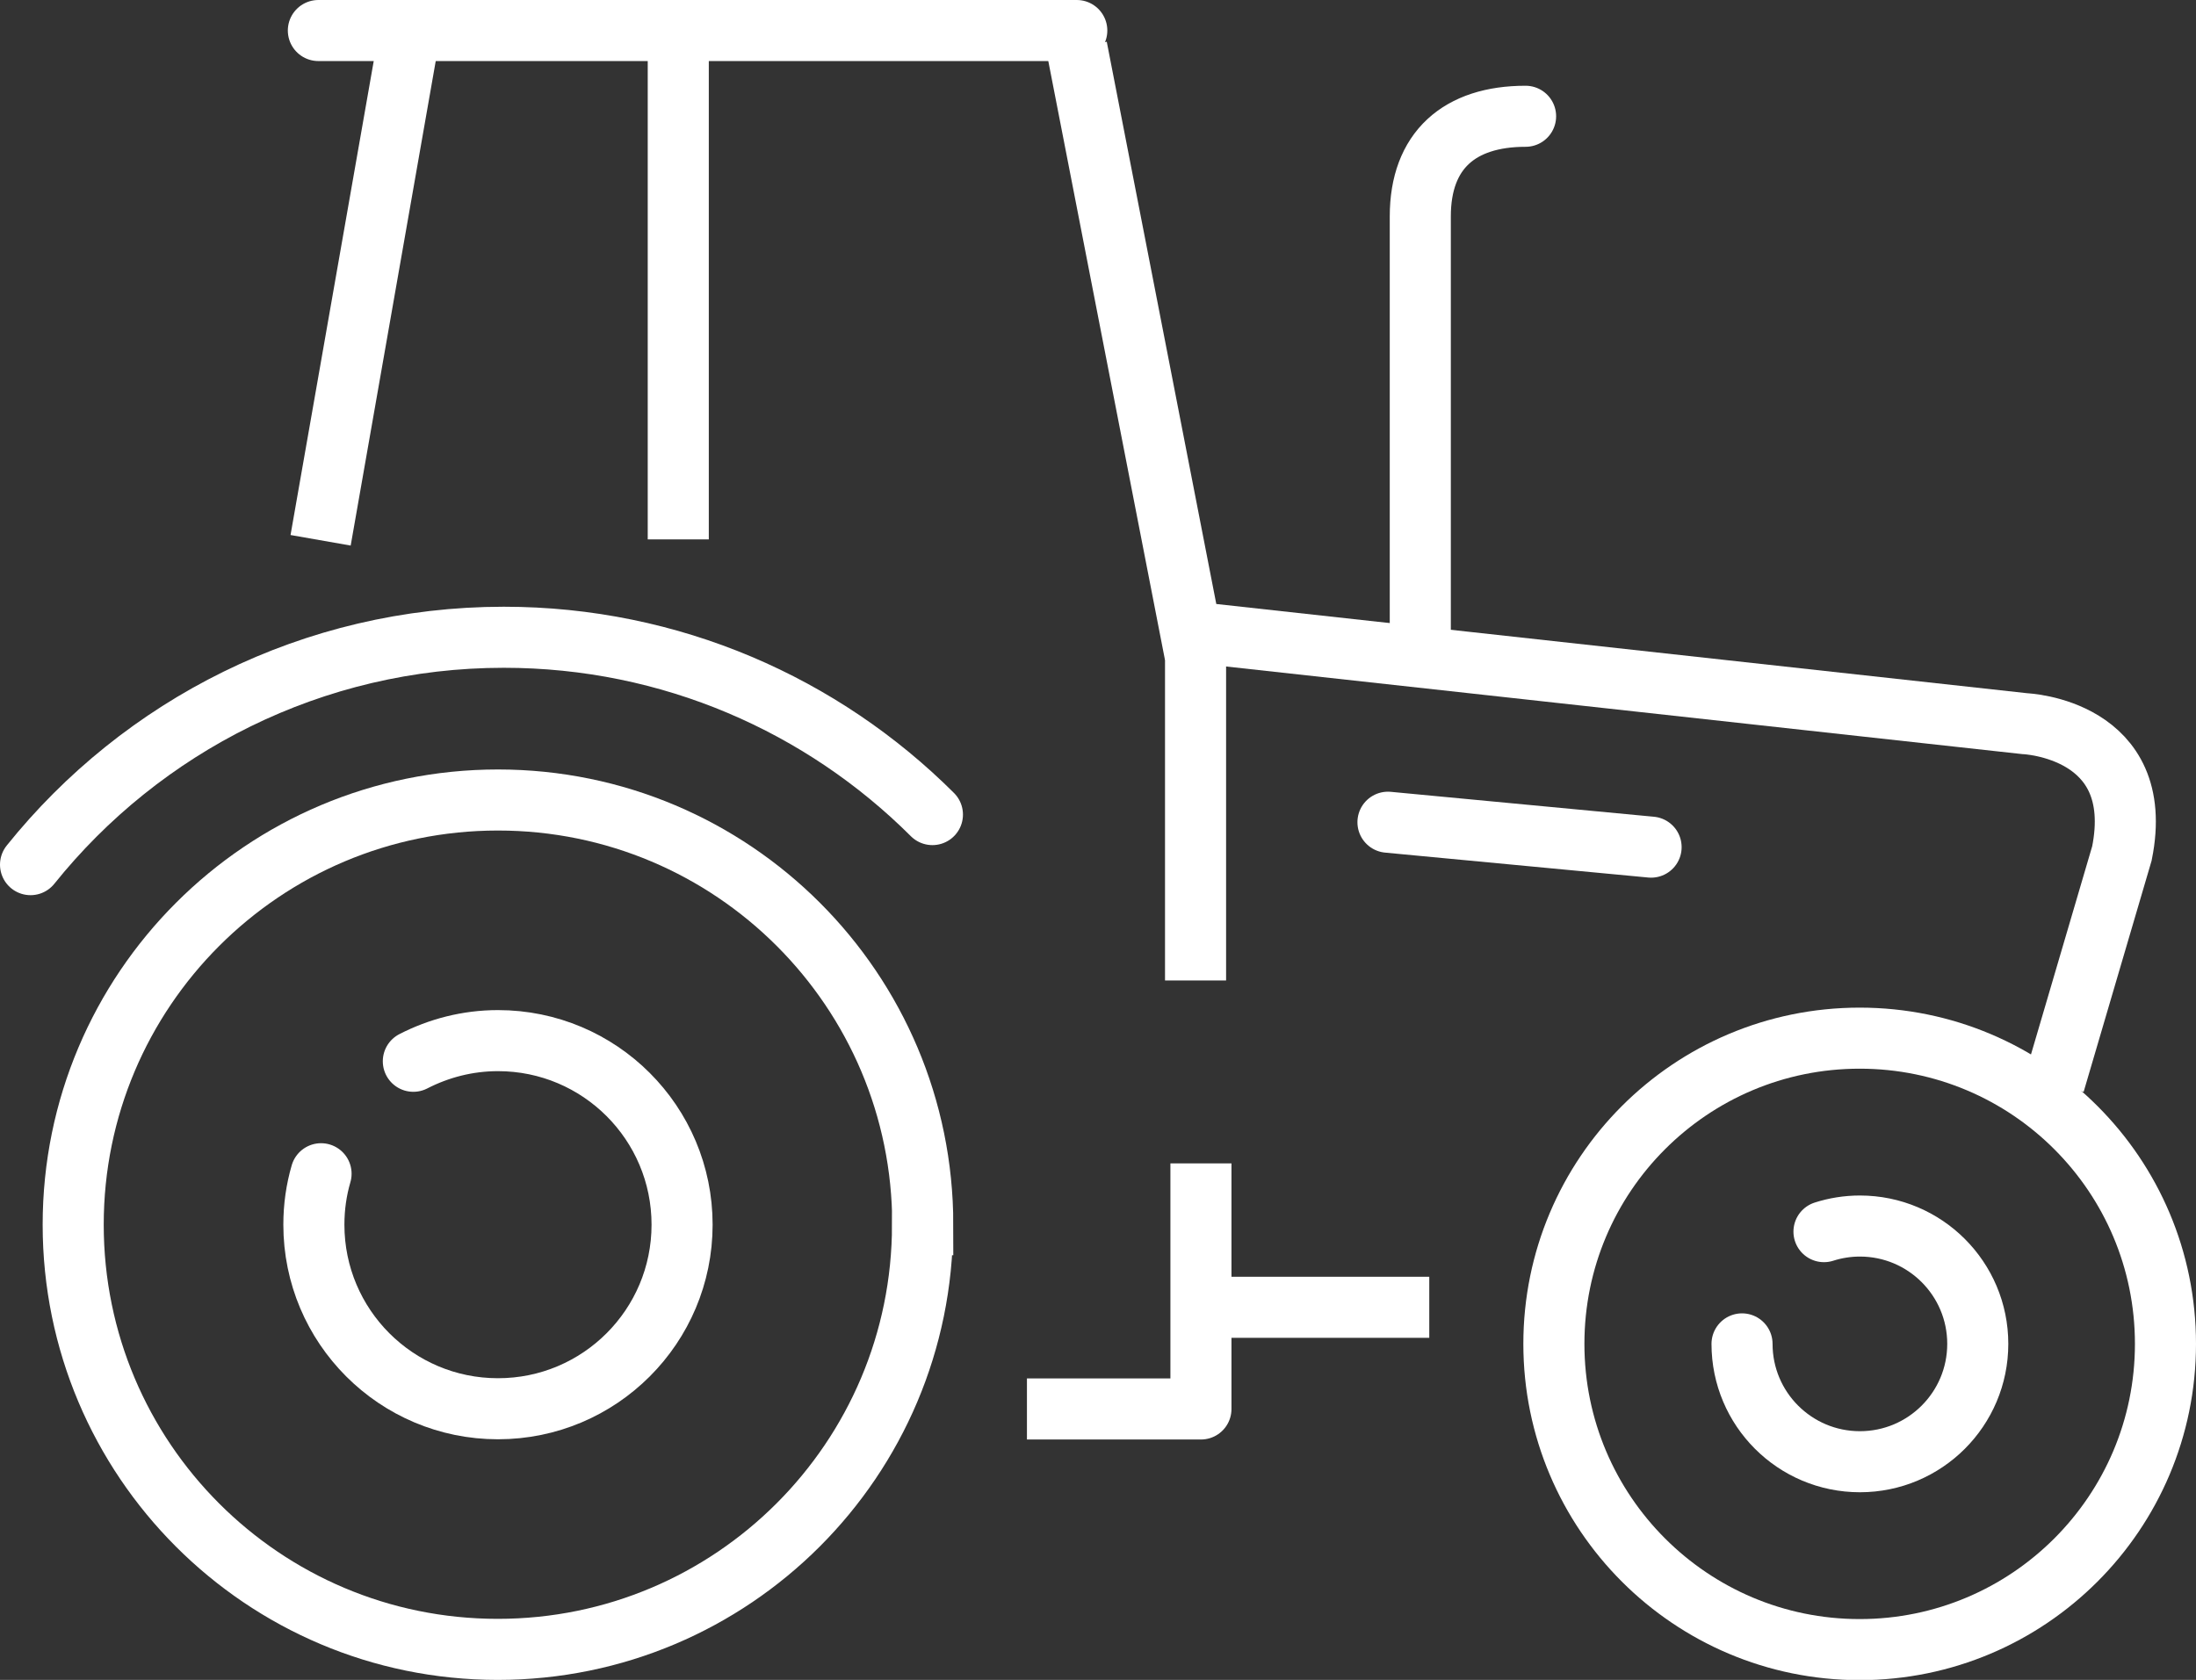
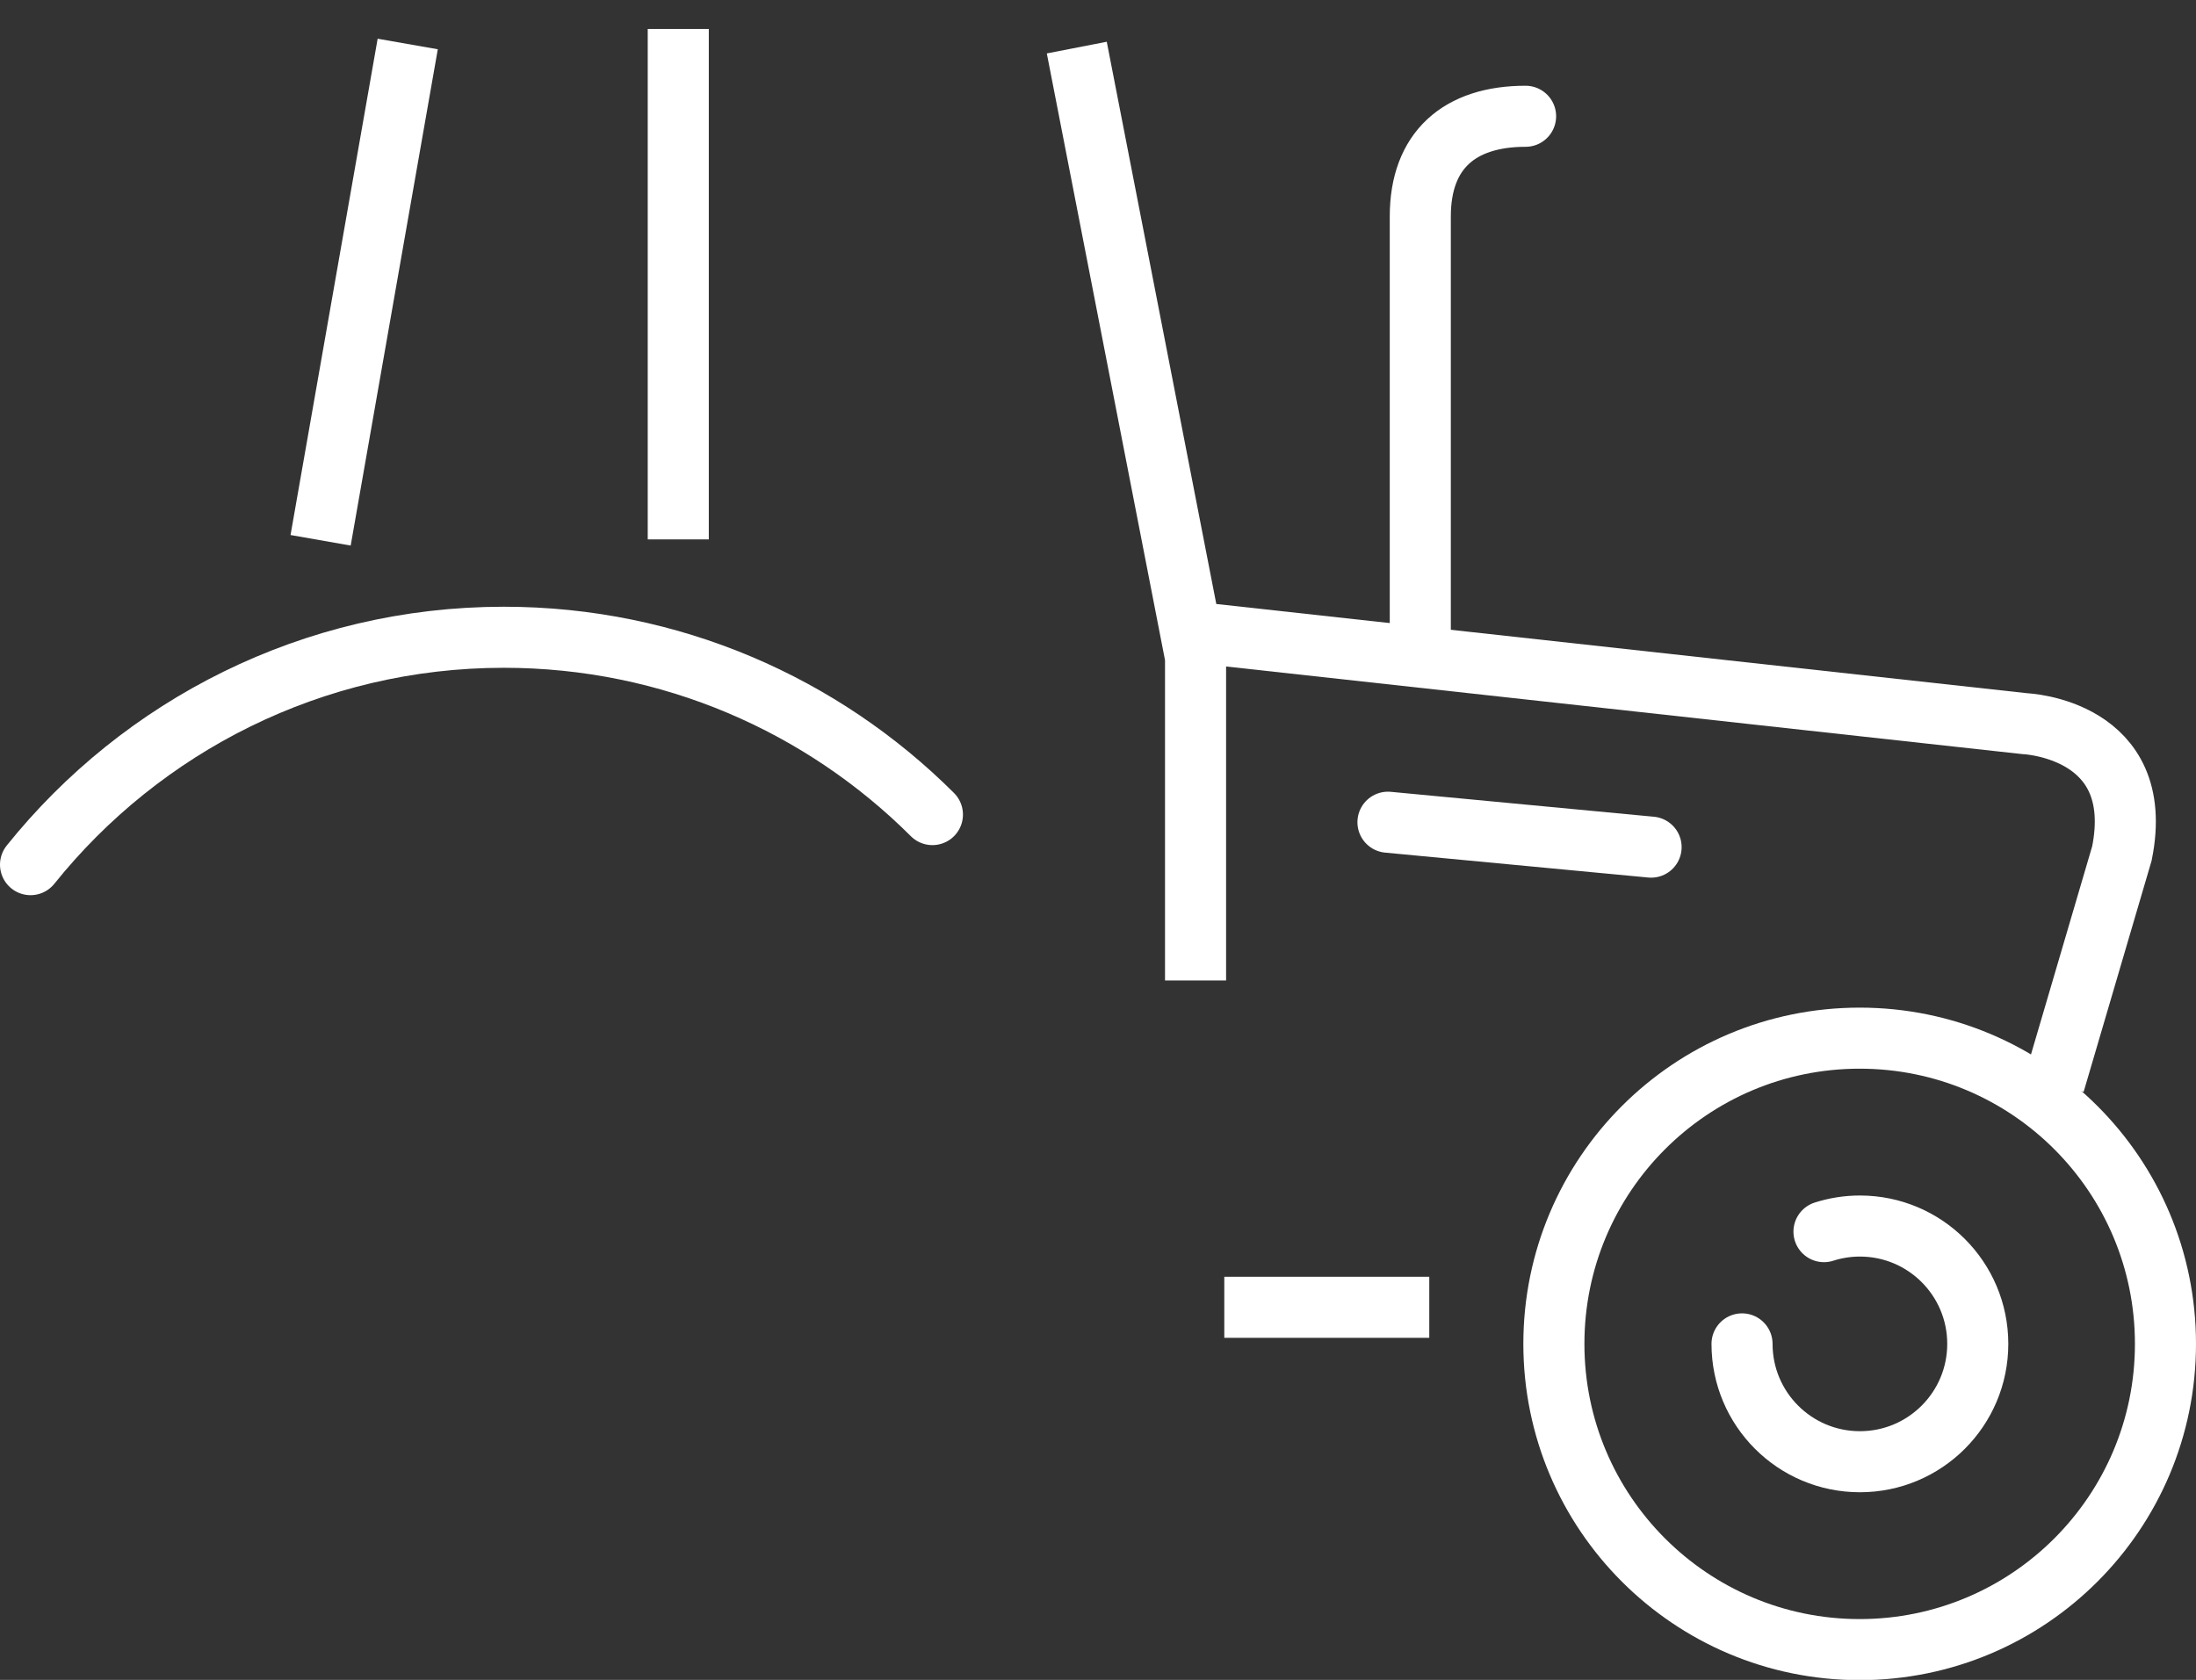
<svg xmlns="http://www.w3.org/2000/svg" id="Ebene_2" data-name="Ebene 2" viewBox="0 0 97.81 74.84">
  <rect x="0" y="0" width="97.81" height="74.84" fill="#333333" stroke="none" />
  <defs>
    <style>
      .cls-1, .cls-2 {
        stroke-miterlimit: 10;
      }

      .cls-1, .cls-2, .cls-3 {
        fill: none;
        stroke: #fff;
        stroke-width: 2.72px;
      }

      .cls-2 {
        stroke-linecap: round;
      }

      .cls-3 {
        stroke-linejoin: round;
      }
    </style>
  </defs>
  <g id="Ebene_3" data-name="Ebene 3">
    <g>
      <line class="cls-2" x1="73.54" y1="37.74" x2="61.82" y2="36.63" />
      <path class="cls-1" d="m47.96,2.12l5.07,26.03,37.16,4.09s5.44.22,4.32,5.78l-3.01,10.24" />
      <line class="cls-1" x1="18.16" y1="1.96" x2="14.28" y2="24.07" />
      <line class="cls-1" x1="30.21" y1="1.29" x2="30.21" y2="24.03" />
-       <line class="cls-2" x1="14.18" y1="1.36" x2="47.96" y2="1.36" />
-       <path class="cls-2" d="m41.09,54.56c0,10.45-8.47,18.92-18.92,18.92S3.26,65.01,3.26,54.56s8.47-18.92,18.92-18.92,18.92,8.47,18.92,18.92Z" />
-       <path class="cls-2" d="m18.41,47.28c1.13-.58,2.41-.92,3.77-.92,4.53,0,8.2,3.67,8.2,8.2s-3.67,8.2-8.2,8.2-8.2-3.67-8.2-8.2c0-.79.11-1.55.32-2.27" />
      <path class="cls-2" d="m96.45,59.87c0,7.52-6.1,13.62-13.62,13.62s-13.62-6.1-13.62-13.62,6.09-13.62,13.62-13.62,13.62,6.1,13.62,13.62Z" />
      <path class="cls-2" d="m81.24,54.87c.5-.16,1.04-.25,1.6-.25,2.9,0,5.25,2.35,5.25,5.25s-2.35,5.25-5.25,5.25-5.25-2.35-5.25-5.25" />
      <line class="cls-1" x1="63.66" y1="58.24" x2="54.53" y2="58.24" />
      <path class="cls-2" d="m1.36,38.52c4.95-6.17,12.56-10.13,21.08-10.13,7.45,0,14.2,3.02,19.09,7.9" />
      <path class="cls-2" d="m67.95,5.18c-2.95,0-4.69,1.52-4.69,4.46v19.42" />
      <line class="cls-1" x1="53.25" y1="27.77" x2="53.25" y2="43.68" />
-       <polyline class="cls-3" points="53.49 51.83 53.49 62.77 45.74 62.77" />
    </g>
  </g>
</svg>